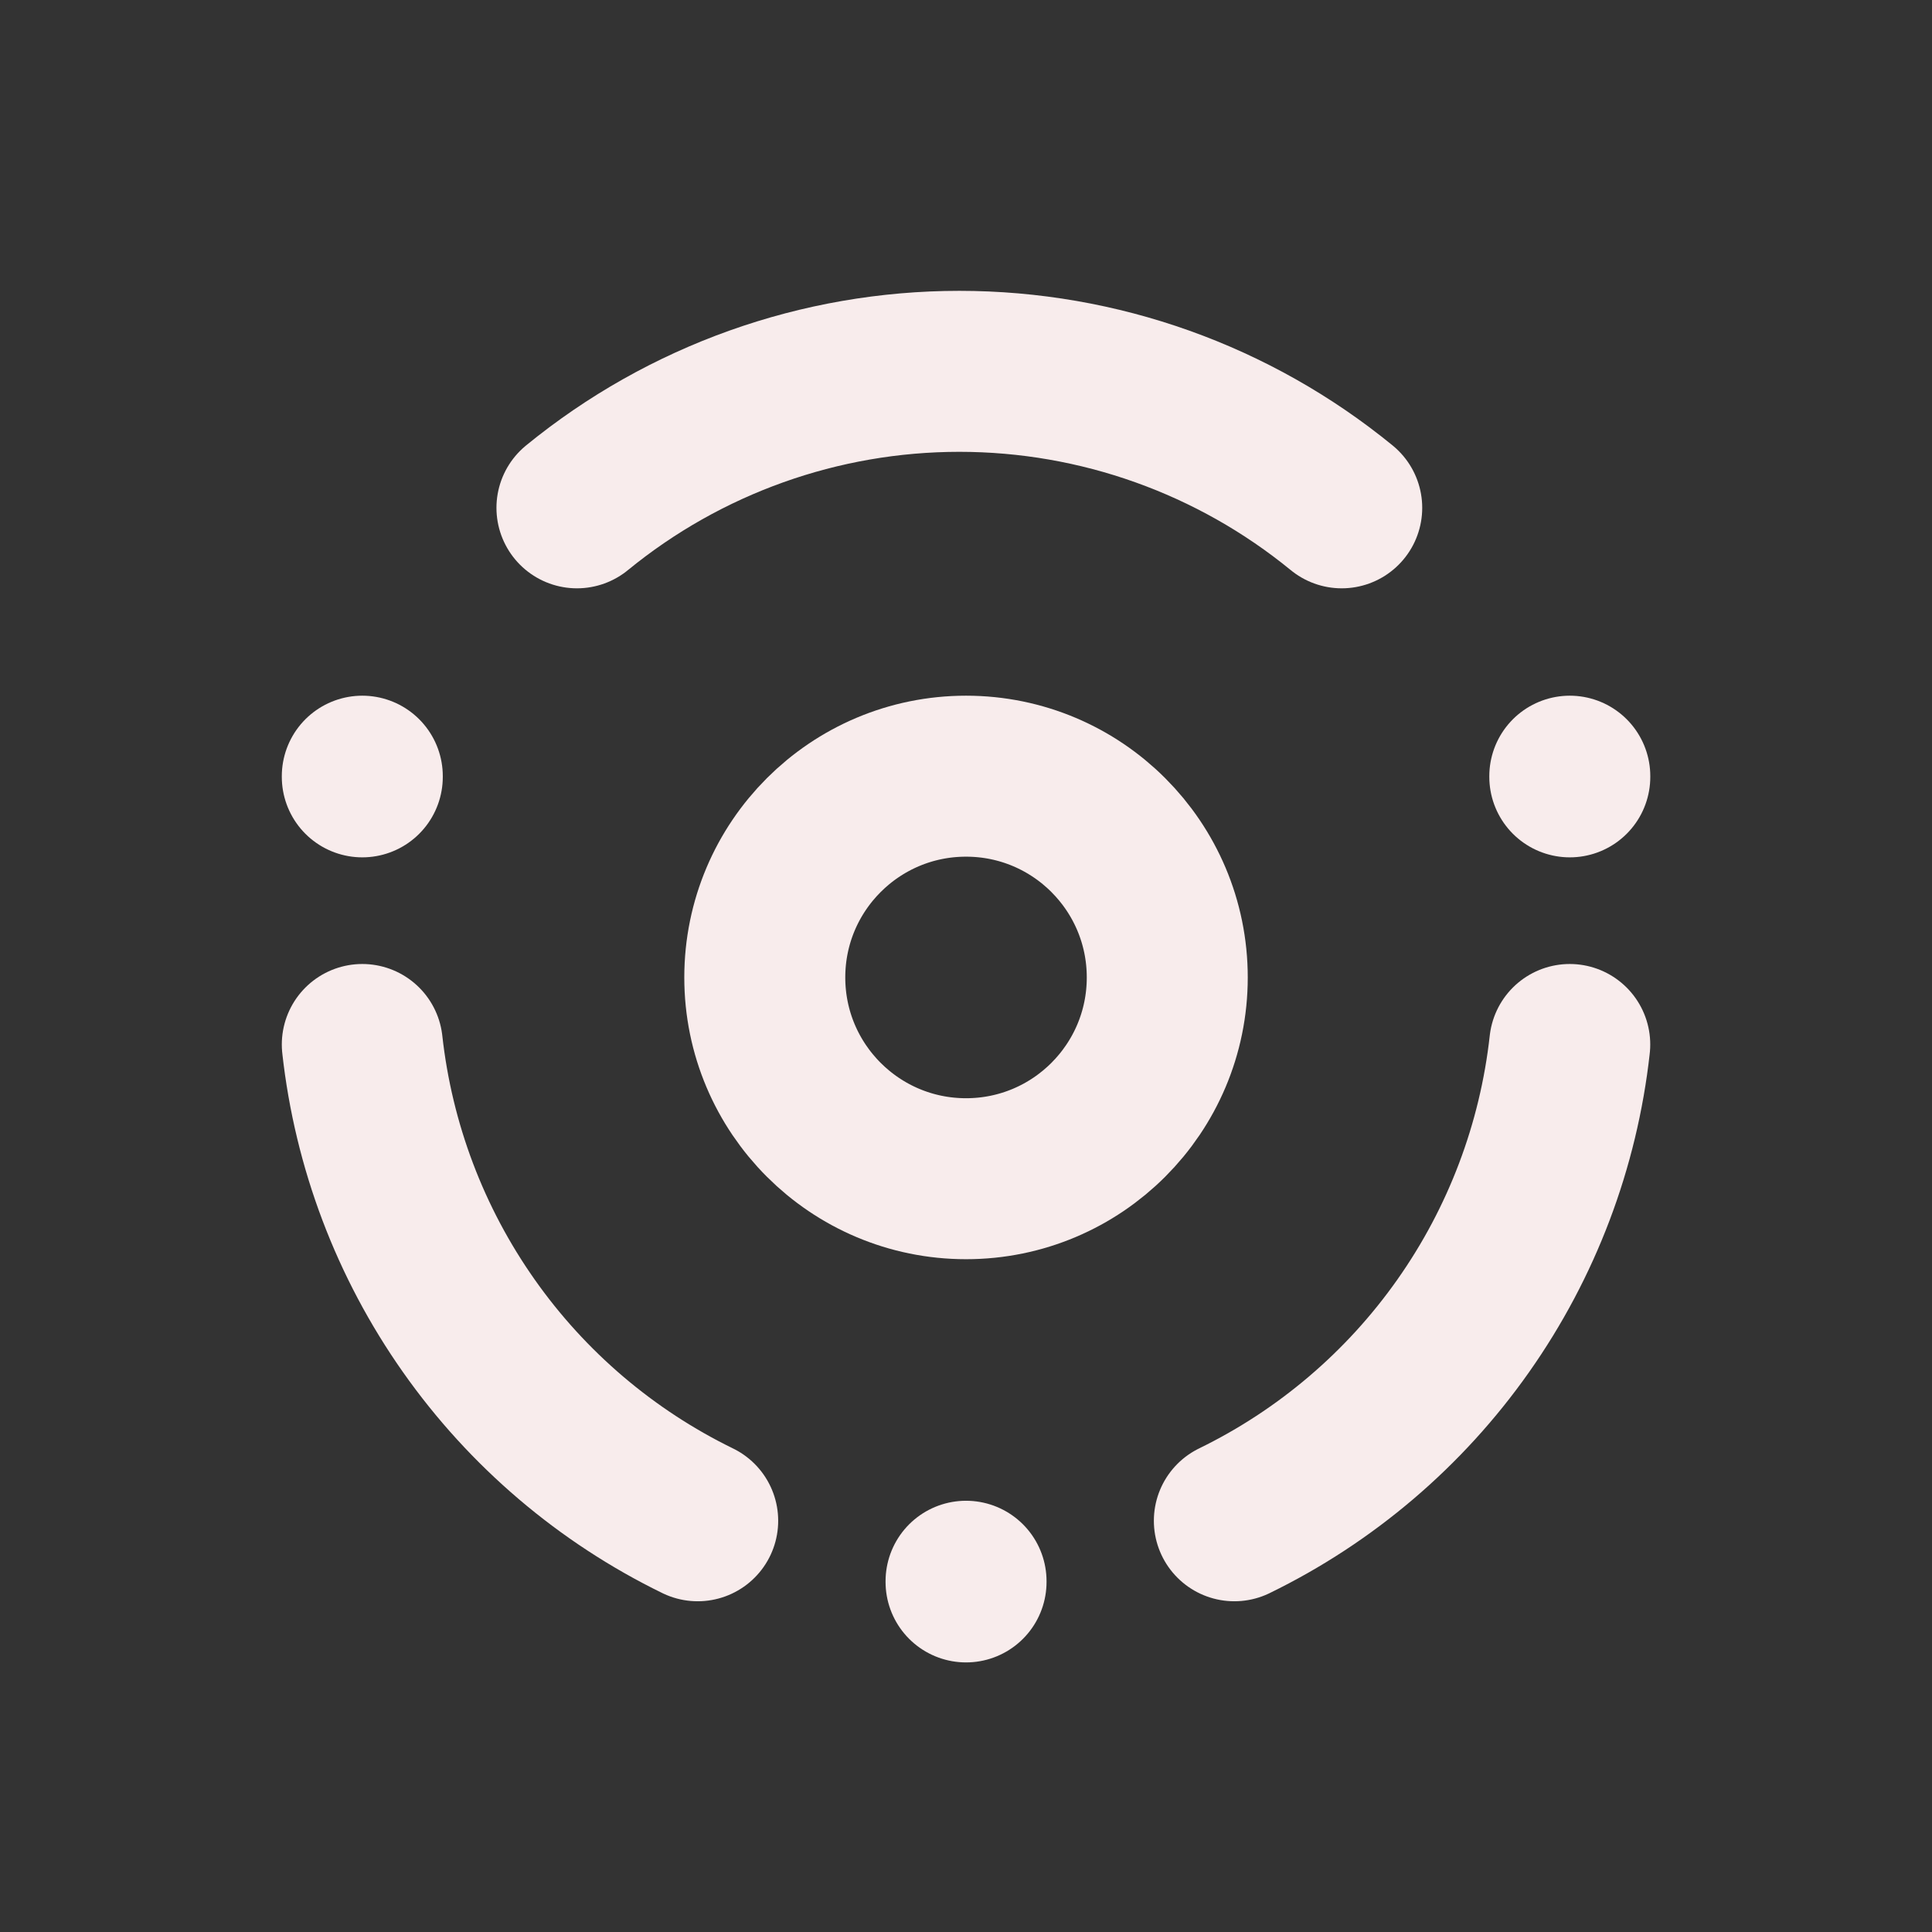
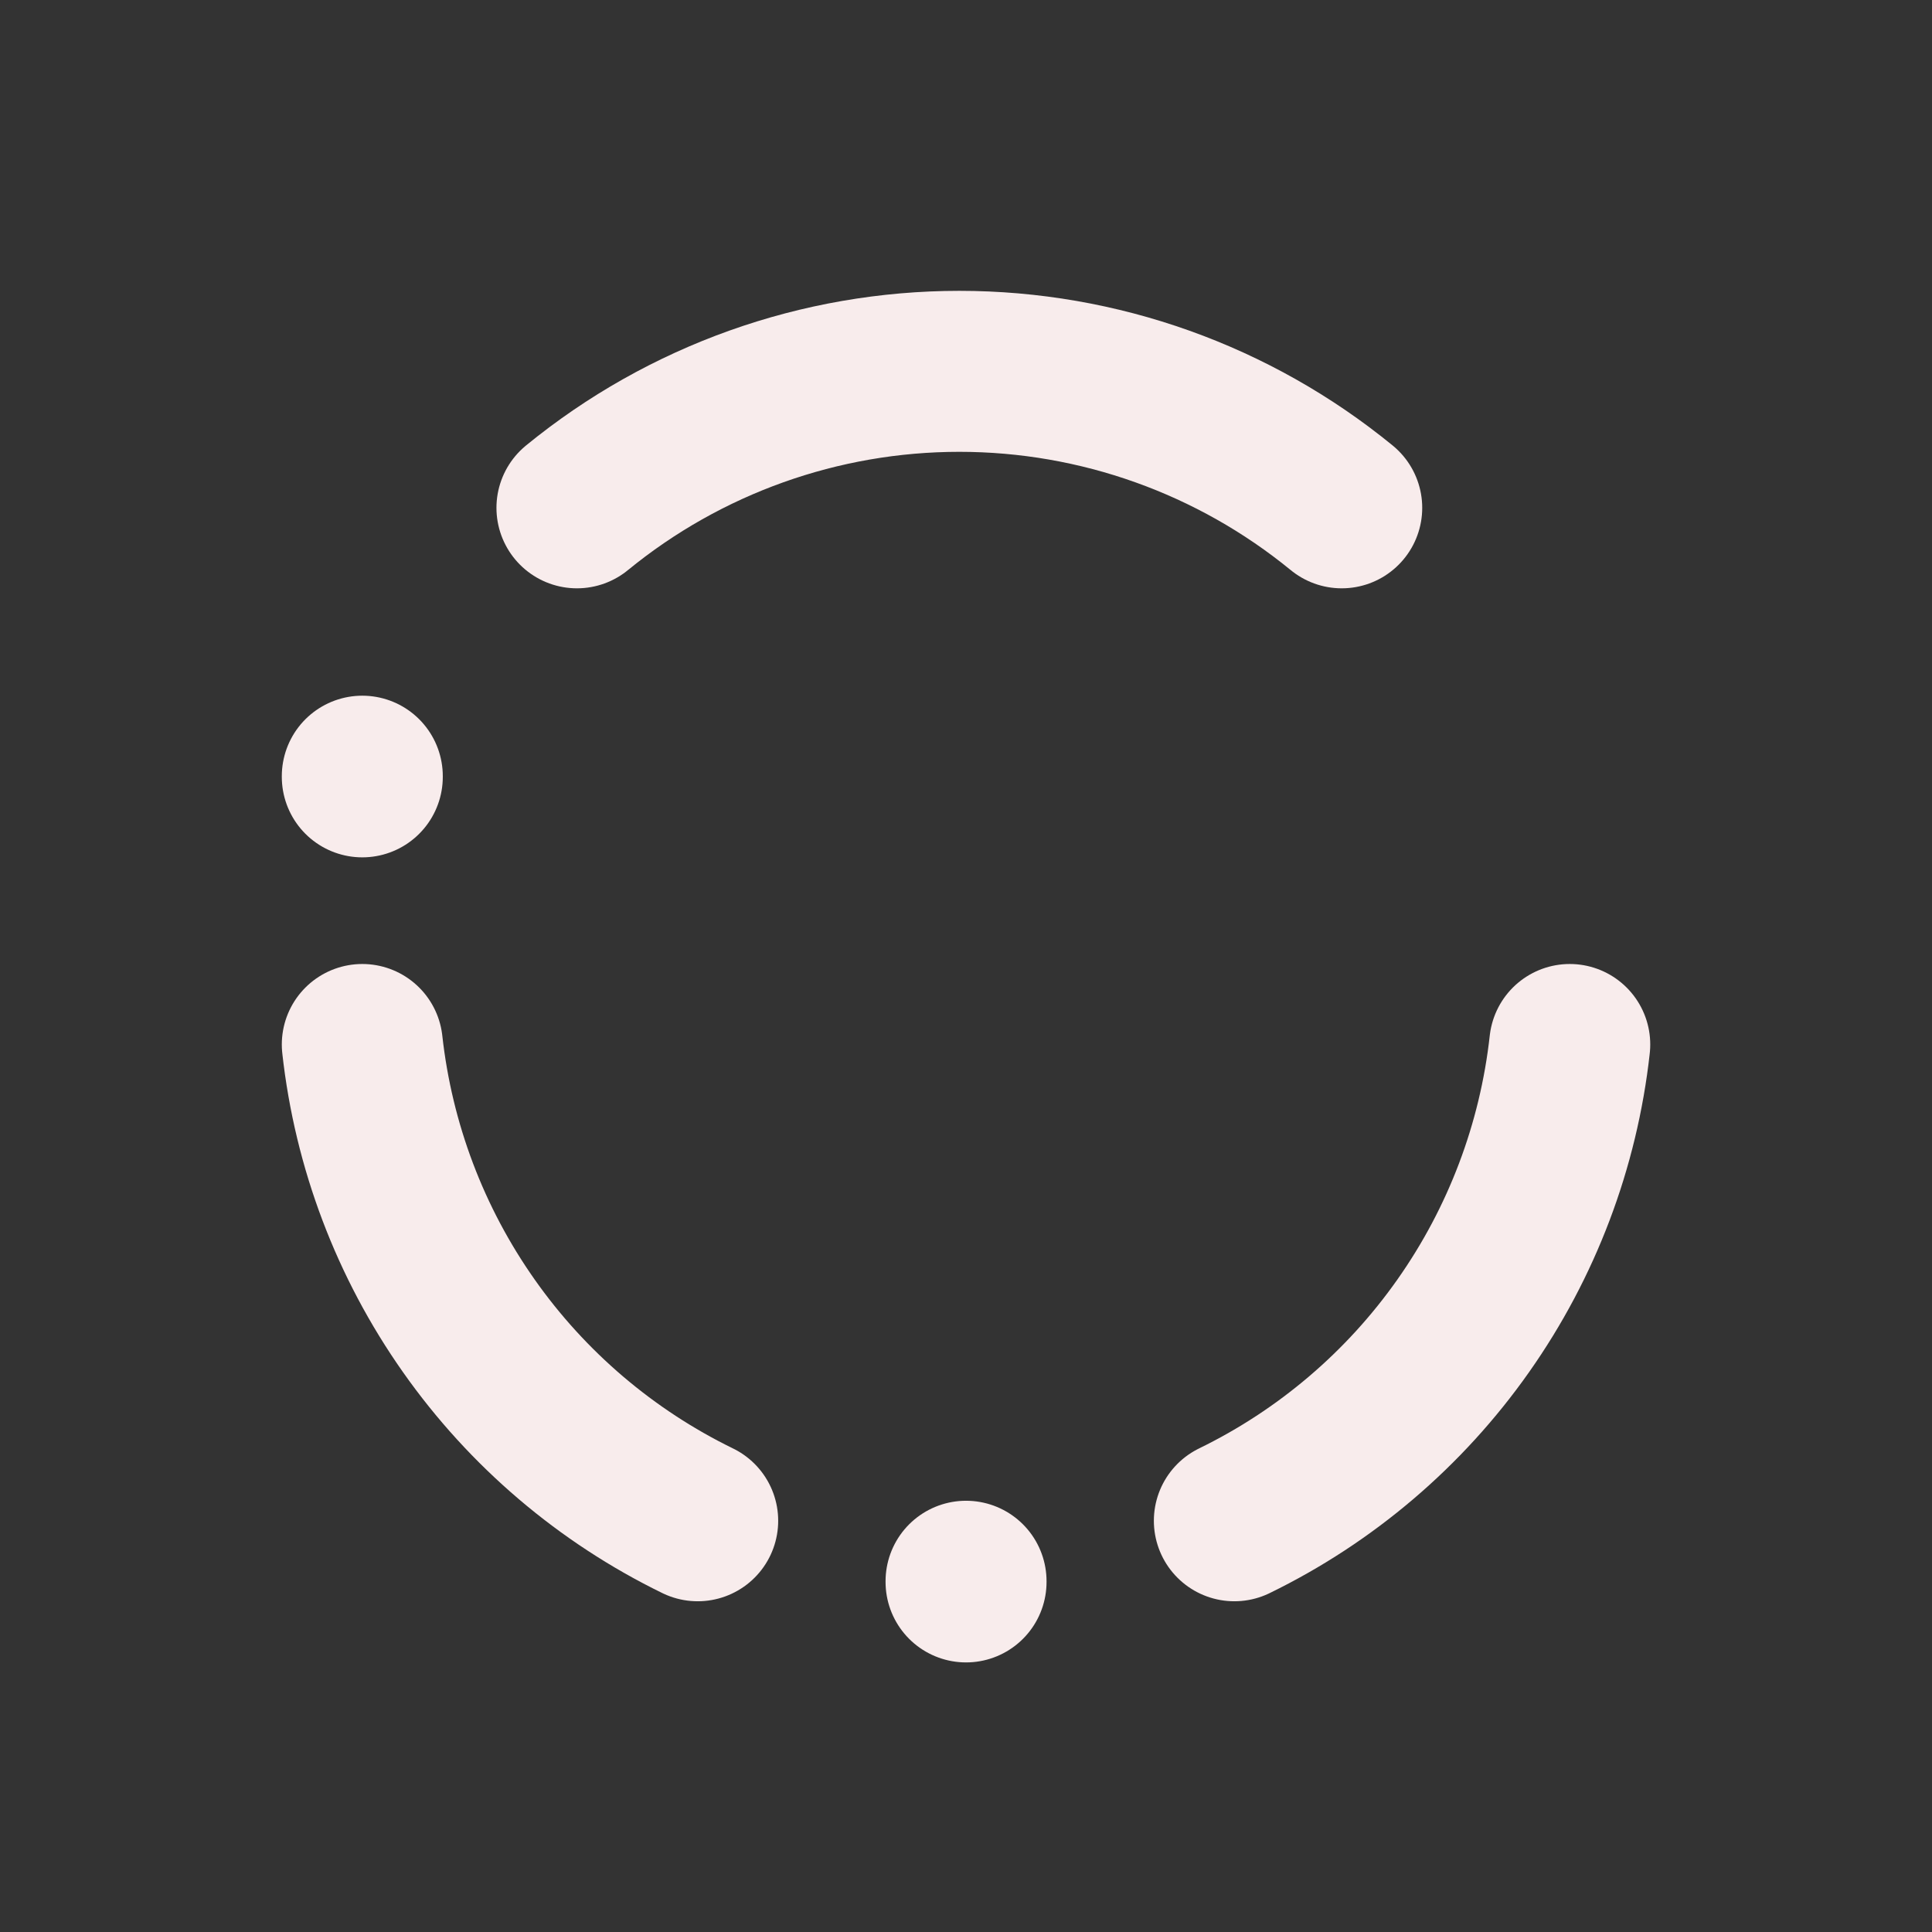
<svg xmlns="http://www.w3.org/2000/svg" width="40" height="40" viewBox="0 0 40 40" fill="none">
  <rect x="0" y="0" width="40" height="40" fill="#333333" stroke="none" />
  <g clip-path="url(#clip0_2334_11992)">
-     <path d="M20.001 24.404C22.302 24.404 24.167 22.538 24.167 20.237C24.167 17.936 22.302 16.07 20.001 16.07C17.7 16.07 15.834 17.936 15.834 20.237C15.834 22.538 17.7 24.404 20.001 24.404Z" stroke="#F8ECEC" stroke-width="3.333" stroke-linecap="round" stroke-linejoin="round" />
    <path d="M20.001 32.738V32.752" stroke="#F8ECEC" stroke-width="3.333" stroke-linecap="round" stroke-linejoin="round" />
    <path d="M7.501 16.07V16.084" stroke="#F8ECEC" stroke-width="3.333" stroke-linecap="round" stroke-linejoin="round" />
-     <path d="M32.501 16.07V16.084" stroke="#F8ECEC" stroke-width="3.333" stroke-linecap="round" stroke-linejoin="round" />
    <path d="M14.445 31.486C12.55 30.562 10.919 29.173 9.705 27.448C8.491 25.724 7.733 23.721 7.501 21.625" stroke="#F8ECEC" stroke-width="3.333" stroke-linecap="round" stroke-linejoin="round" />
    <path d="M25.556 31.486C27.451 30.562 29.082 29.173 30.296 27.448C31.51 25.724 32.268 23.721 32.5 21.625" stroke="#F8ECEC" stroke-width="3.333" stroke-linecap="round" stroke-linejoin="round" />
    <path d="M11.945 10.514C14.179 8.686 16.976 7.688 19.862 7.688C22.748 7.688 25.545 8.686 27.779 10.514" stroke="#F8ECEC" stroke-width="3.333" stroke-linecap="round" stroke-linejoin="round" />
  </g>
  <defs>
    <clipPath id="clip0_2334_11992">
      <rect width="33.333" height="33.333" fill="white" transform="translate(3.334 3.57)" />
    </clipPath>
  </defs>
</svg>